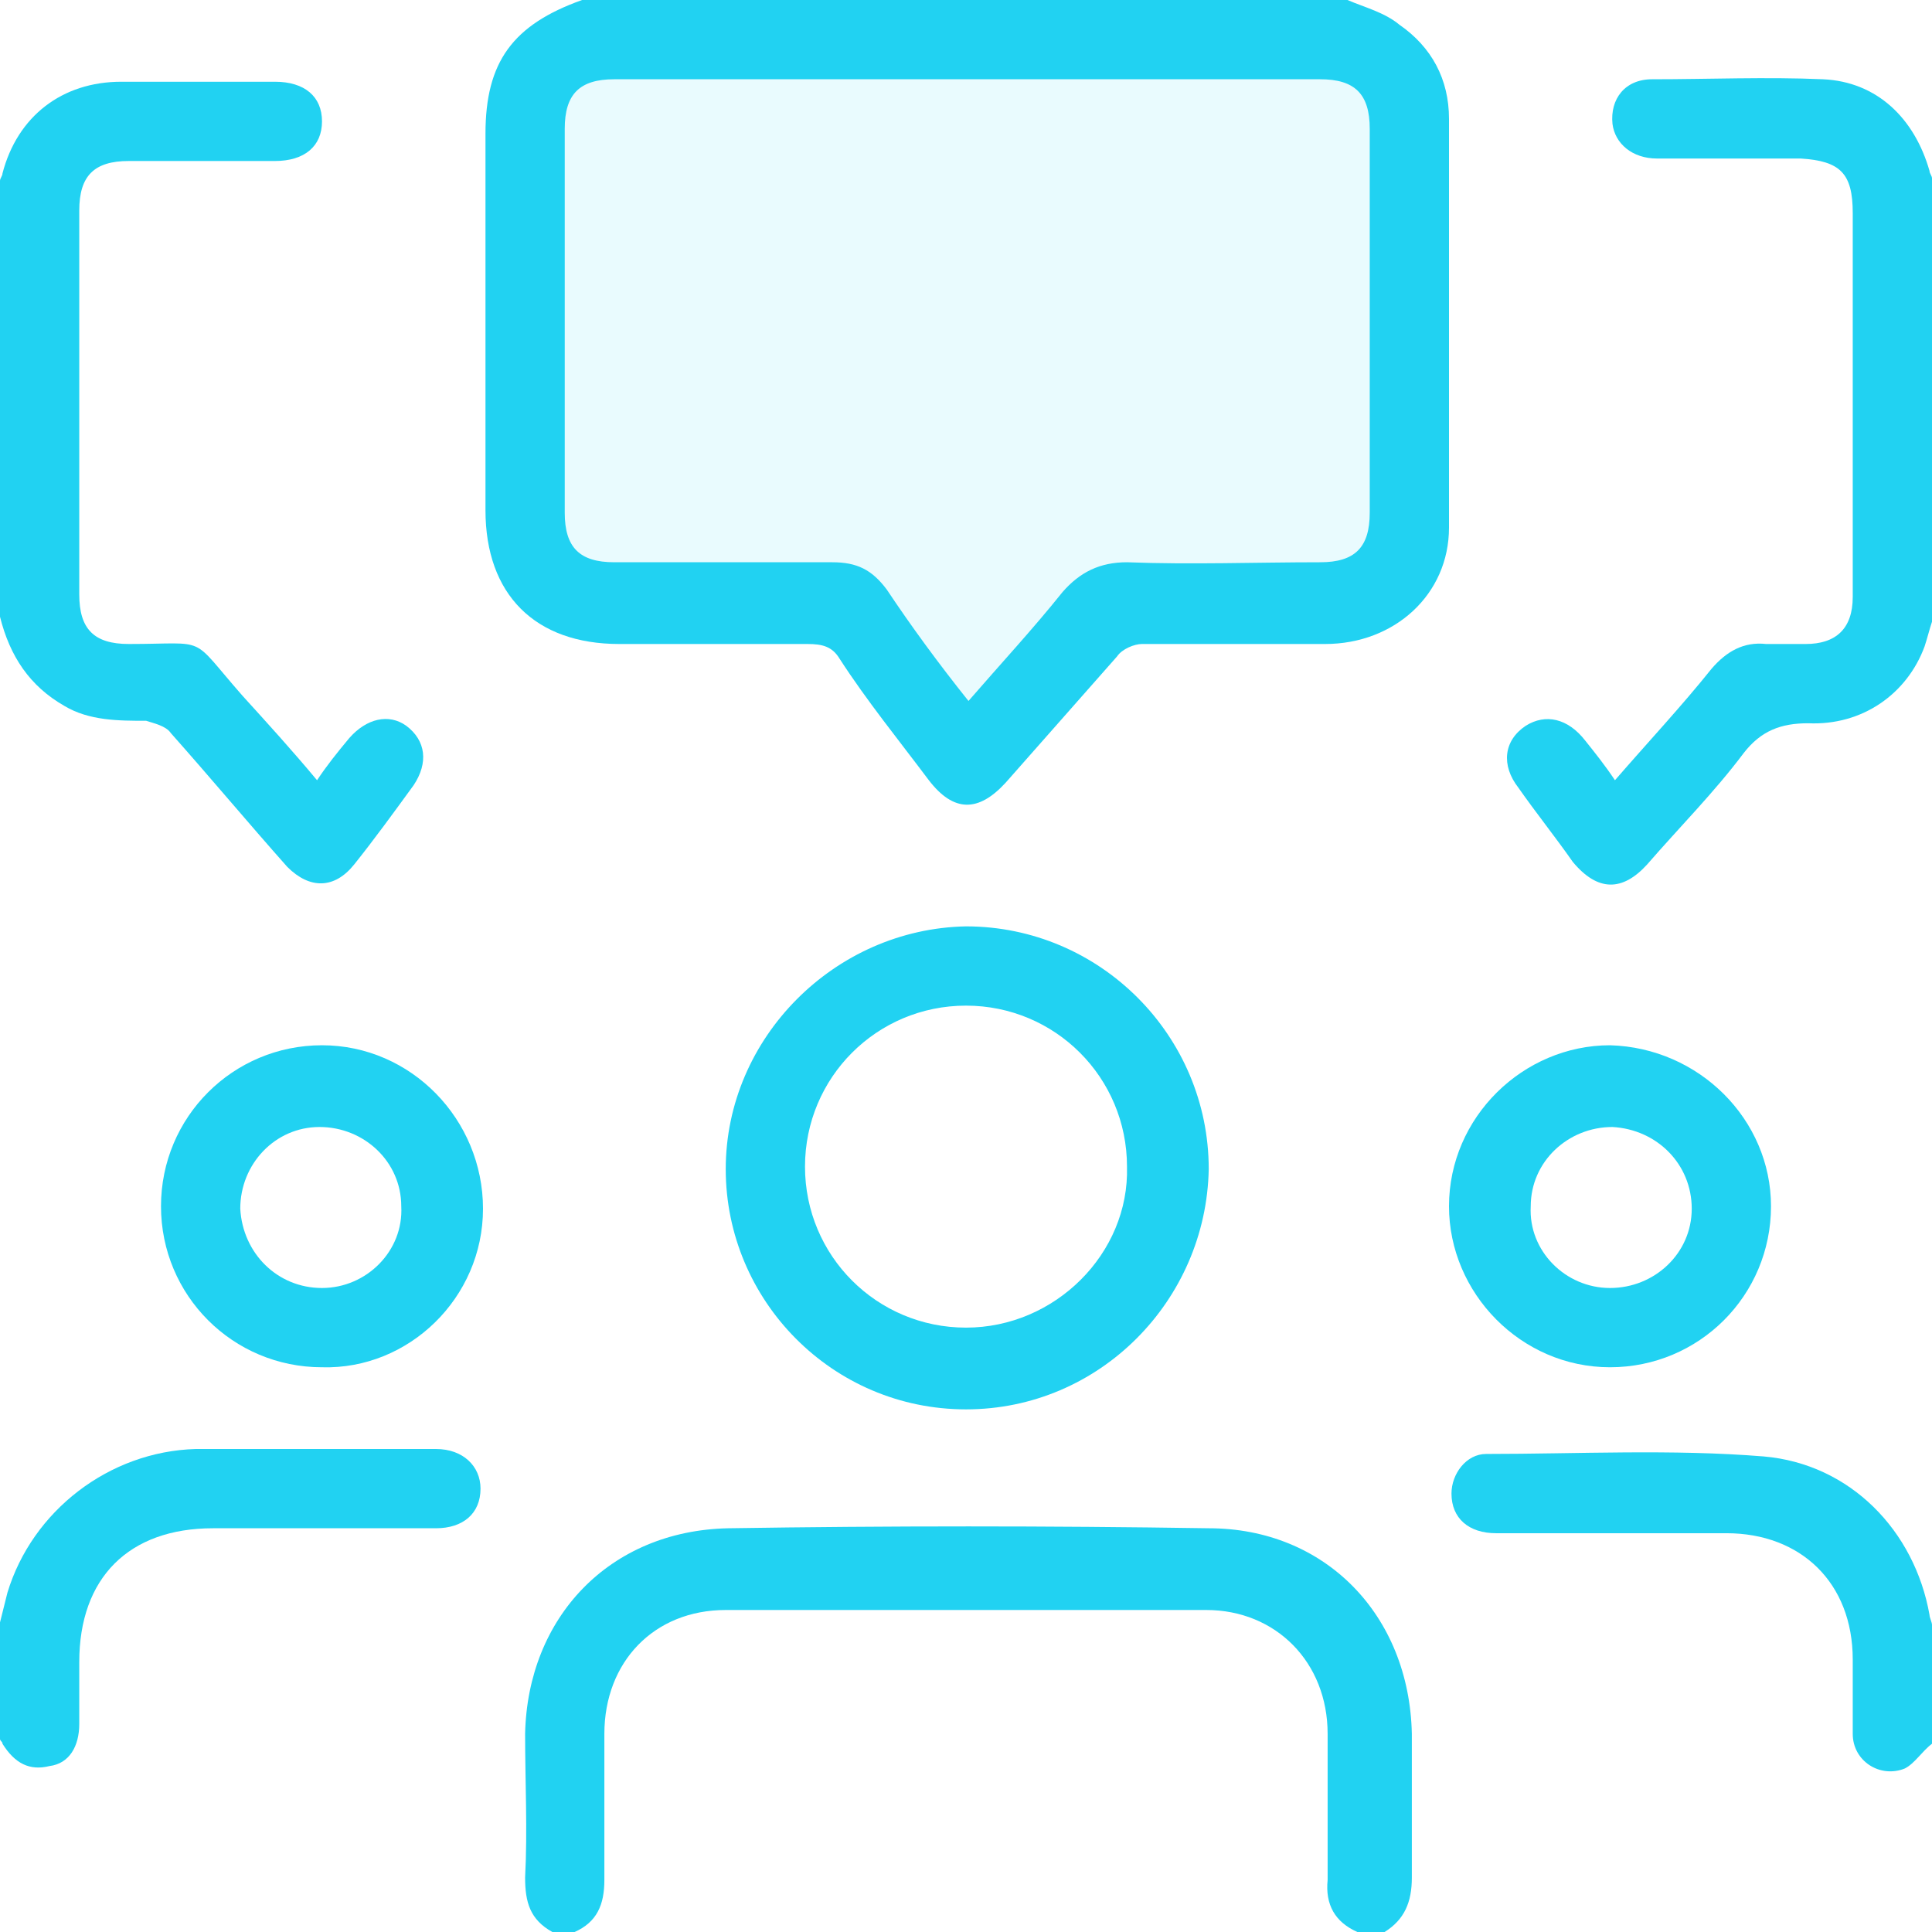
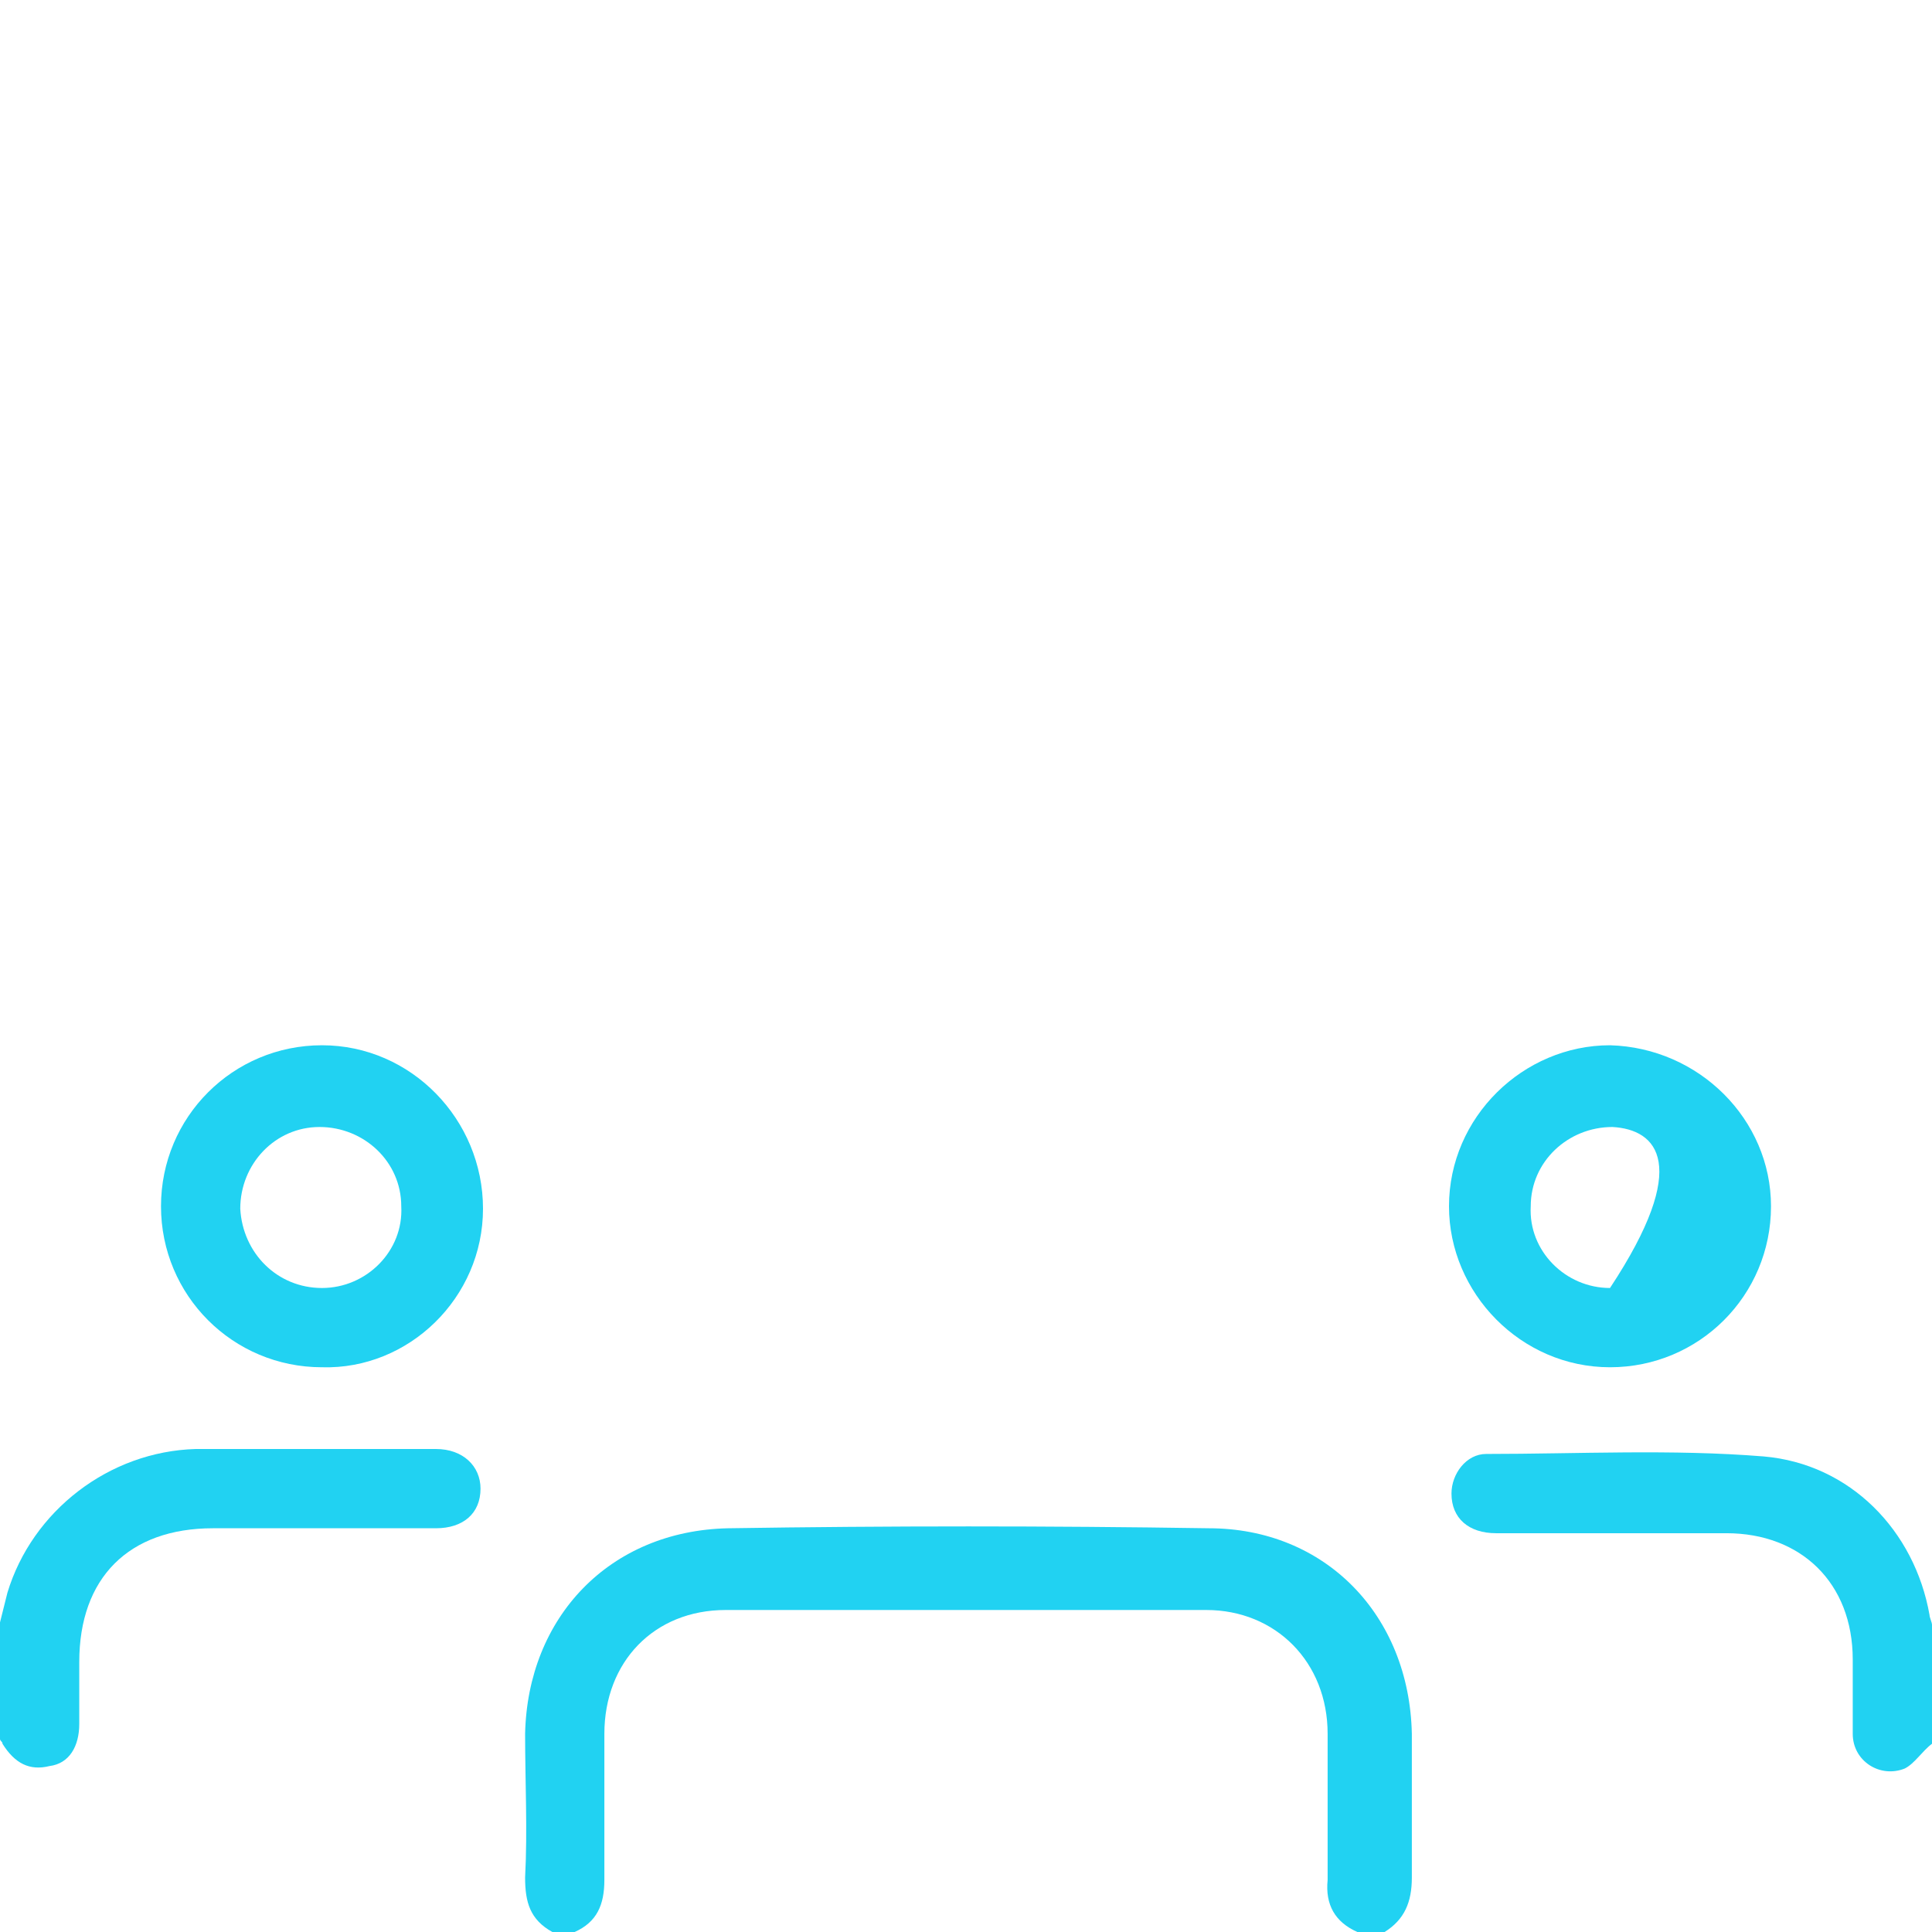
<svg xmlns="http://www.w3.org/2000/svg" width="78" height="78" viewBox="0 0 78 78" fill="none">
  <g clip-path="url(#clip0_152_876)">
-     <path d="M21 6C21 3.239 23.239 1 26 1H53C55.761 1 58 3.239 58 6V19C58 21.761 55.761 24 53 24H47.43C45.896 24 44.447 24.704 43.499 25.911L43.115 26.4C41.217 28.815 37.609 28.964 35.519 26.713L34.484 25.598C33.538 24.579 32.21 24 30.82 24H26C23.239 24 21 21.761 21 19V6Z" fill="#21D2F2" fill-opacity="0.1" />
-     <path d="M54.4 2.44156e-05C55.1 0.3 55.9 0.5 56.5 1C57.8 1.9 58.5 3.2 58.5 4.8C58.5 10.3 58.5 15.8 58.5 21.3C58.5 24 56.3 26 53.5 26C51 26 48.6 26 46.1 26C45.8 26 45.3 26.2 45.1 26.5C43.6 28.2 42.1 29.9 40.6 31.6C39.5 32.8 38.5 32.8 37.5 31.5C36.3 29.9 35 28.3 33.9 26.6C33.6 26.1 33.2 26 32.6 26C30.1 26 27.5 26 25 26C21.6 26 19.6 24 19.6 20.6C19.6 15.5 19.6 10.5 19.6 5.4C19.6 2.5 20.7 1 23.5 2.44156e-05L23.6 -0.1C33.8 2.44156e-05 44.1 2.44156e-05 54.4 2.44156e-05ZM39.1 28.3C40.4 26.8 41.7 25.4 42.9 23.9C43.6 23.1 44.4 22.7 45.5 22.7C48.1 22.8 50.7 22.7 53.3 22.7C54.7 22.7 55.3 22.1 55.3 20.7C55.3 15.5 55.3 10.3 55.3 5.2C55.3 3.8 54.7 3.2 53.3 3.2C43.8 3.2 34.3 3.2 24.8 3.2C23.4 3.2 22.8 3.8 22.8 5.2C22.8 10.4 22.8 15.6 22.8 20.7C22.8 22.1 23.4 22.7 24.8 22.7C27.7 22.7 30.7 22.7 33.6 22.7C34.6 22.7 35.2 23 35.8 23.8C36.8 25.3 37.9 26.8 39.1 28.3Z" fill="#21D2F2" />
    <path d="M54.8 78C53.9 77.6 53.5 76.9 53.6 75.9C53.6 73.9 53.6 72 53.6 70C53.6 67.1 51.5 65 48.7 65C42.2 65 35.8 65 29.3 65C26.4 65 24.4 67.1 24.4 70C24.4 72 24.4 73.9 24.4 75.9C24.4 76.9 24.1 77.6 23.2 78C22.9 78 22.6 78 22.3 78C21.4 77.5 21.2 76.8 21.2 75.8C21.3 73.9 21.2 71.9 21.2 70C21.3 65.3 24.6 61.8 29.4 61.7C35.9 61.6 42.3 61.6 48.8 61.7C53.5 61.7 56.9 65.2 57 70C57 71.9 57 73.9 57 75.8C57 76.8 56.7 77.5 55.9 78C55.5 78 55.1 78 54.8 78Z" fill="#21D2F2" />
-     <path d="M78 25.1C77.9 25.4 77.8 25.8 77.7 26.1C77 28 75.2 29.3 73 29.2C71.9 29.2 71.1 29.5 70.4 30.4C69.2 32 67.8 33.4 66.5 34.9C65.5 36 64.5 36 63.5 34.8C62.8 33.8 62 32.8 61.3 31.8C60.6 30.9 60.7 29.9 61.6 29.3C62.4 28.8 63.3 29 64 29.9C64.4 30.4 64.8 30.9 65.2 31.5C66.5 30 67.9 28.5 69.1 27C69.7 26.3 70.4 25.9 71.3 26C71.8 26 72.4 26 72.9 26C74.1 26 74.8 25.4 74.8 24.1C74.8 22.6 74.8 21.1 74.8 19.6C74.8 15.9 74.8 12.3 74.8 8.6C74.8 7 74.3 6.5 72.7 6.4C70.8 6.4 68.8 6.4 66.9 6.4C65.9 6.4 65.2 5.8 65.1 5C65 4 65.6 3.2 66.7 3.2C69 3.2 71.3 3.1 73.6 3.2C75.8 3.3 77.3 4.8 77.9 6.9C77.9 7 78 7.1 78 7.2C78 13.3 78 19.2 78 25.1Z" fill="#21D2F2" />
-     <path d="M0 7.3C0 7.2 0.1 7.1 0.1 7C0.7 4.7 2.5 3.3 4.9 3.3C7 3.3 9 3.3 11.1 3.3C12.3 3.3 13 3.9 13 4.9C13 5.9 12.3 6.5 11.1 6.5C9.1 6.5 7.2 6.5 5.2 6.5C3.8 6.5 3.2 7.1 3.2 8.5C3.2 13.7 3.2 18.8 3.2 24C3.2 25.4 3.8 26 5.2 26C8.5 26 7.6 25.6 9.8 28.1C10.8 29.2 11.8 30.3 12.8 31.5C13.2 30.9 13.6 30.4 14.1 29.8C14.8 29 15.7 28.8 16.4 29.3C17.2 29.9 17.3 30.8 16.7 31.7C15.9 32.8 15.1 33.9 14.3 34.9C13.5 35.9 12.5 35.9 11.6 35C10 33.2 8.5 31.4 6.9 29.6C6.7 29.3 6.2 29.2 5.9 29.1C4.8 29.1 3.6 29.1 2.6 28.5C1.2 27.7 0.4 26.5 0 24.9C0 19.2 0 13.3 0 7.3Z" fill="#21D2F2" />
    <path d="M0 65.5C0.1 65.1 0.2 64.7 0.3 64.3C1.3 61 4.4 58.6 7.9 58.5C11.1 58.5 14.4 58.5 17.6 58.5C18.7 58.5 19.4 59.2 19.4 60.1C19.4 61.1 18.7 61.7 17.6 61.7C14.6 61.7 11.6 61.7 8.6 61.7C5.2 61.7 3.2 63.7 3.2 67.1C3.2 67.9 3.2 68.8 3.2 69.6C3.2 70.5 2.8 71.2 2 71.3C1.2 71.5 0.6 71.2 0.1 70.4C0.1 70.3 0 70.3 0 70.2C0 68.8 0 67.1 0 65.5Z" fill="#21D2F2" />
    <path d="M78 70.4C77.6 70.7 77.3 71.2 76.9 71.4C75.9 71.8 74.8 71.1 74.8 70C74.8 69 74.8 68 74.8 67C74.8 63.9 72.7 61.9 69.7 61.9C66.6 61.9 63.5 61.9 60.4 61.9C59.3 61.9 58.6 61.3 58.6 60.3C58.6 59.5 59.2 58.7 60 58.7C63.7 58.7 67.5 58.5 71.2 58.8C74.7 59.1 77.3 61.8 77.9 65.2C77.9 65.3 78 65.5 78 65.6C78 67.1 78 68.8 78 70.4Z" fill="#21D2F2" />
-     <path d="M39 56.9C33.6 56.9 29.3 52.5 29.3 47.2C29.3 41.9 33.7 37.5 39 37.4C44.4 37.4 48.8 41.8 48.8 47.2C48.7 52.5 44.4 56.9 39 56.9ZM39 40.6C35.4 40.6 32.5 43.5 32.5 47.1C32.5 50.7 35.4 53.6 39 53.6C42.6 53.6 45.6 50.6 45.5 47.1C45.5 43.5 42.6 40.6 39 40.6Z" fill="#21D2F2" />
    <path d="M6.5 48.7C6.5 45.1 9.4 42.2 13 42.2C16.6 42.2 19.5 45.2 19.5 48.8C19.5 52.4 16.5 55.3 13 55.2C9.4 55.2 6.5 52.3 6.5 48.7ZM13 52C14.8 52 16.3 50.5 16.2 48.7C16.2 46.9 14.7 45.5 12.9 45.5C11.1 45.5 9.7 47 9.7 48.8C9.8 50.6 11.2 52 13 52Z" fill="#21D2F2" />
-     <path d="M71.5 48.7C71.5 52.3 68.6 55.2 65 55.2C61.4 55.2 58.5 52.2 58.5 48.7C58.5 45.1 61.5 42.2 65 42.2C68.6 42.3 71.5 45.2 71.5 48.7ZM65 52C66.8 52 68.3 50.6 68.3 48.8C68.3 47 66.9 45.6 65.1 45.5C63.3 45.5 61.8 46.9 61.8 48.7C61.7 50.5 63.2 52 65 52Z" fill="#21D2F2" />
+     <path d="M71.5 48.7C71.5 52.3 68.6 55.2 65 55.2C61.4 55.2 58.5 52.2 58.5 48.7C58.5 45.1 61.5 42.2 65 42.2C68.6 42.3 71.5 45.2 71.5 48.7ZM65 52C68.3 47 66.9 45.6 65.1 45.5C63.3 45.5 61.8 46.9 61.8 48.7C61.7 50.5 63.2 52 65 52Z" fill="#21D2F2" />
  </g>
  <defs>
    <clipPath id="clip0_152_876">
      <rect width="78" height="78" fill="white" />
    </clipPath>
  </defs>
</svg>